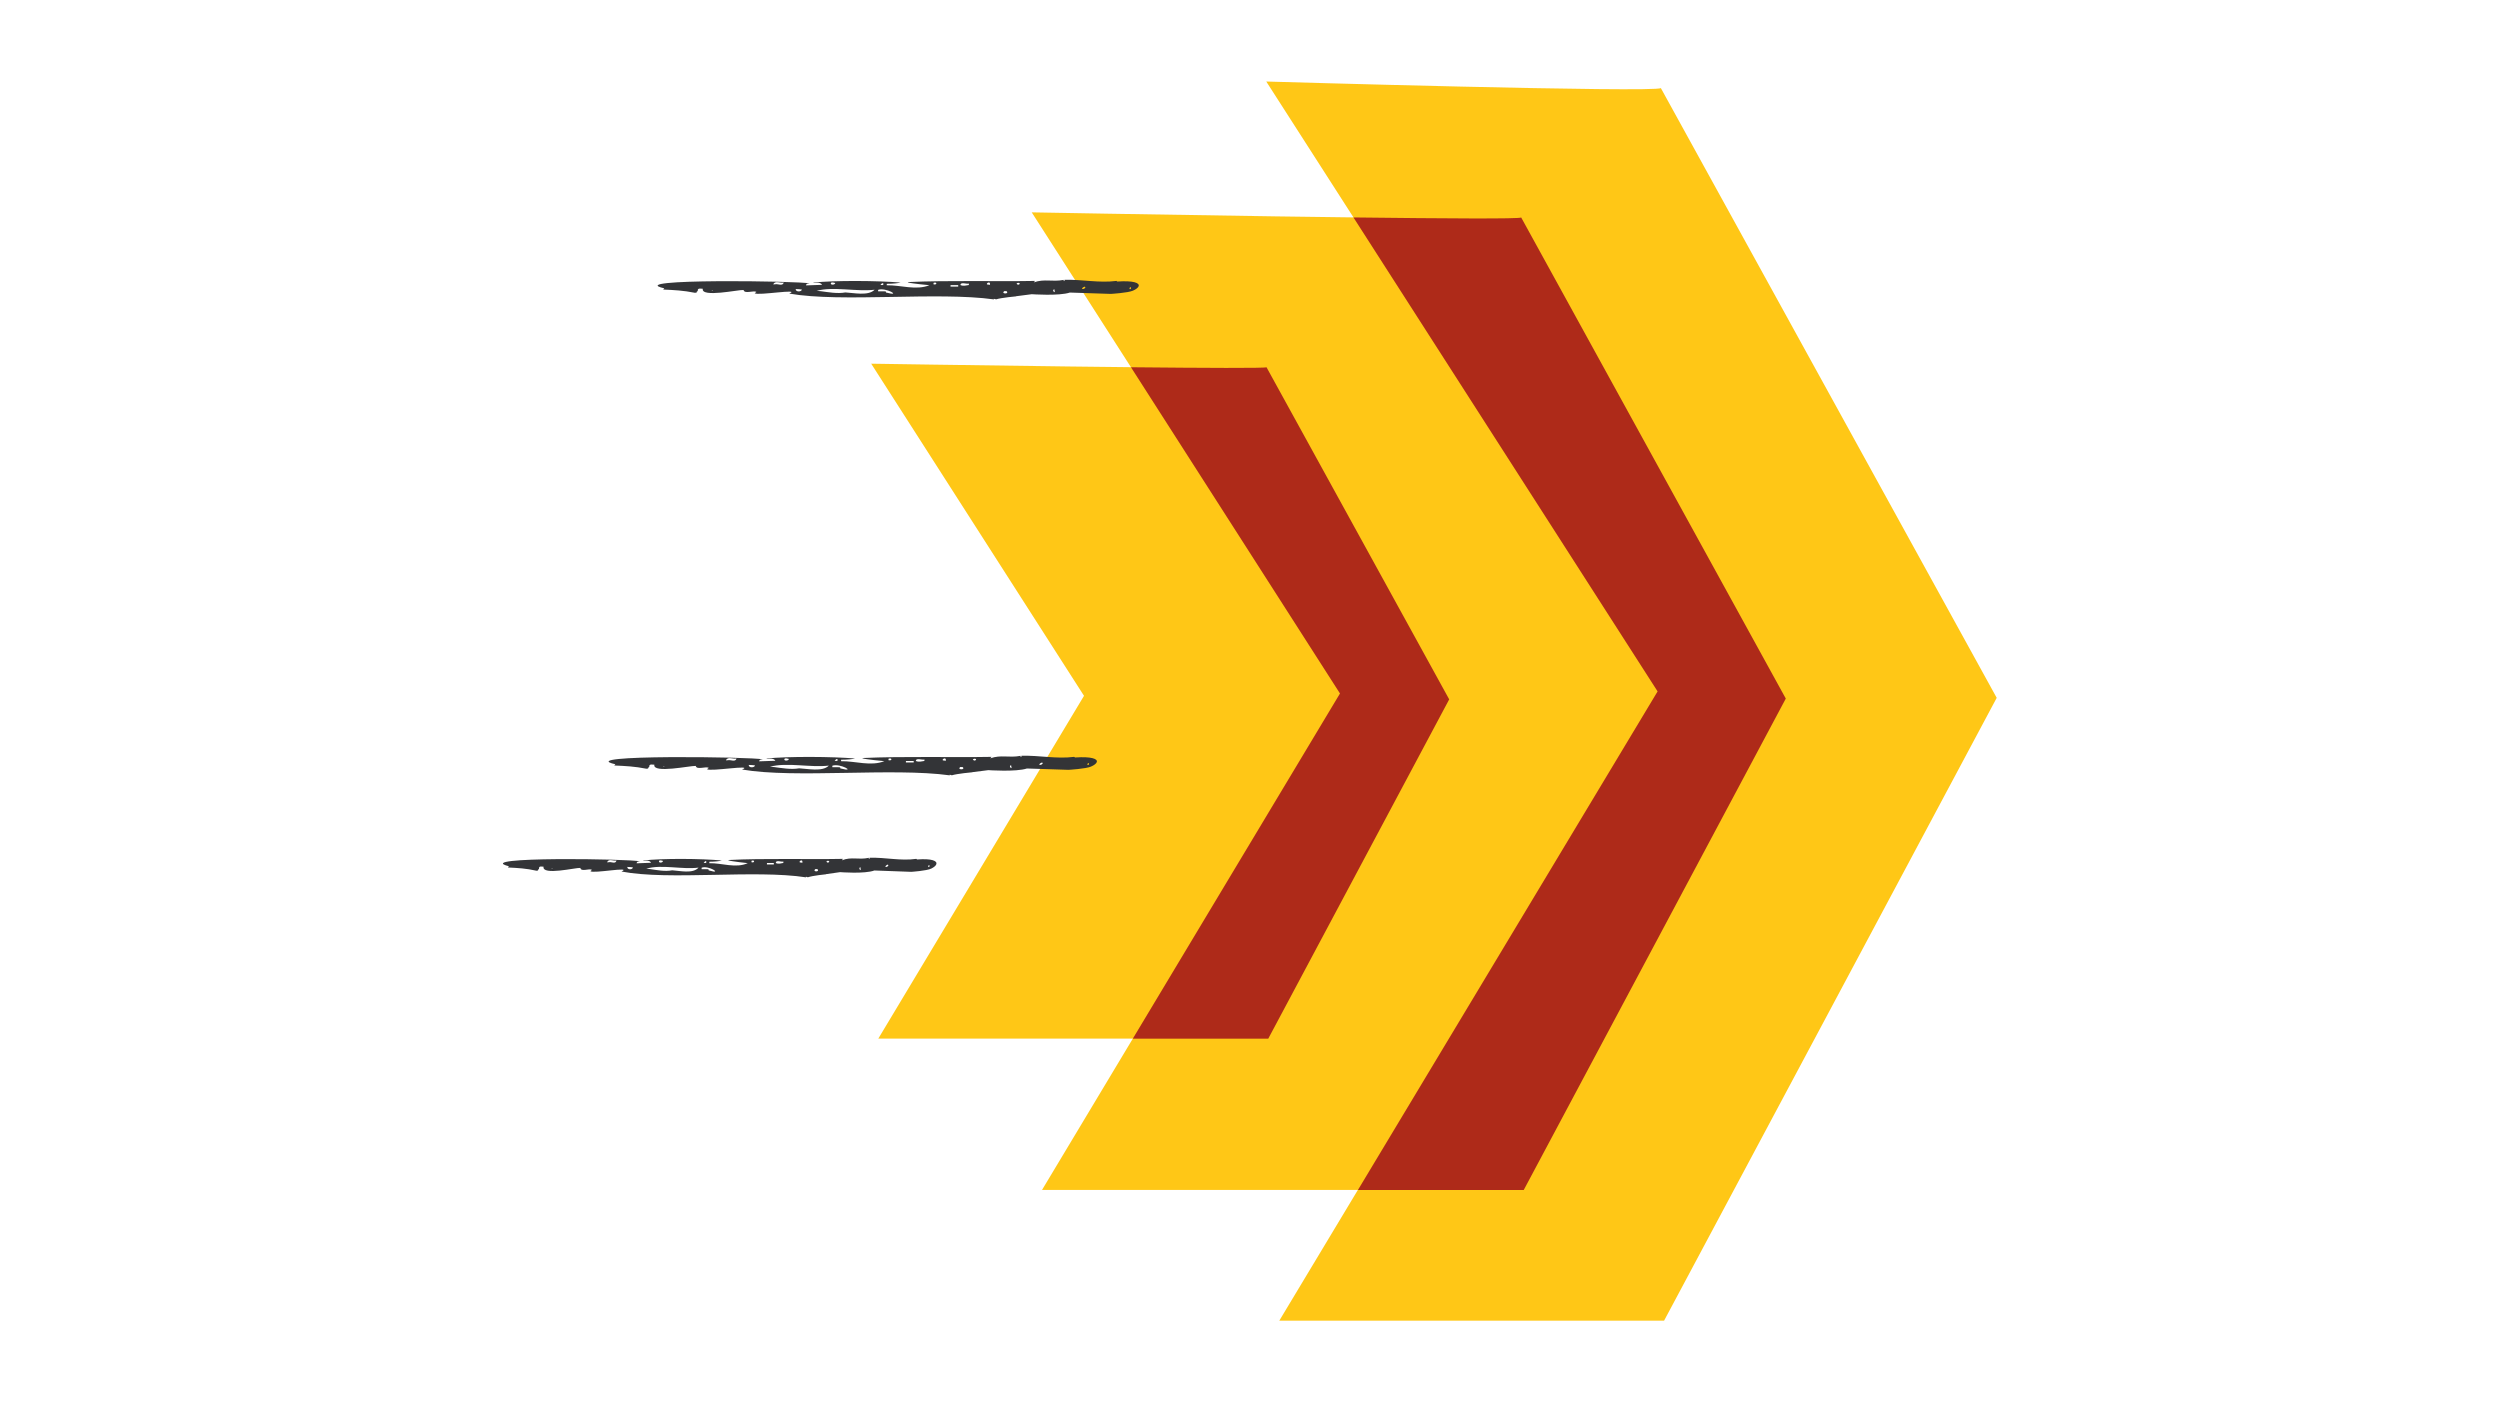
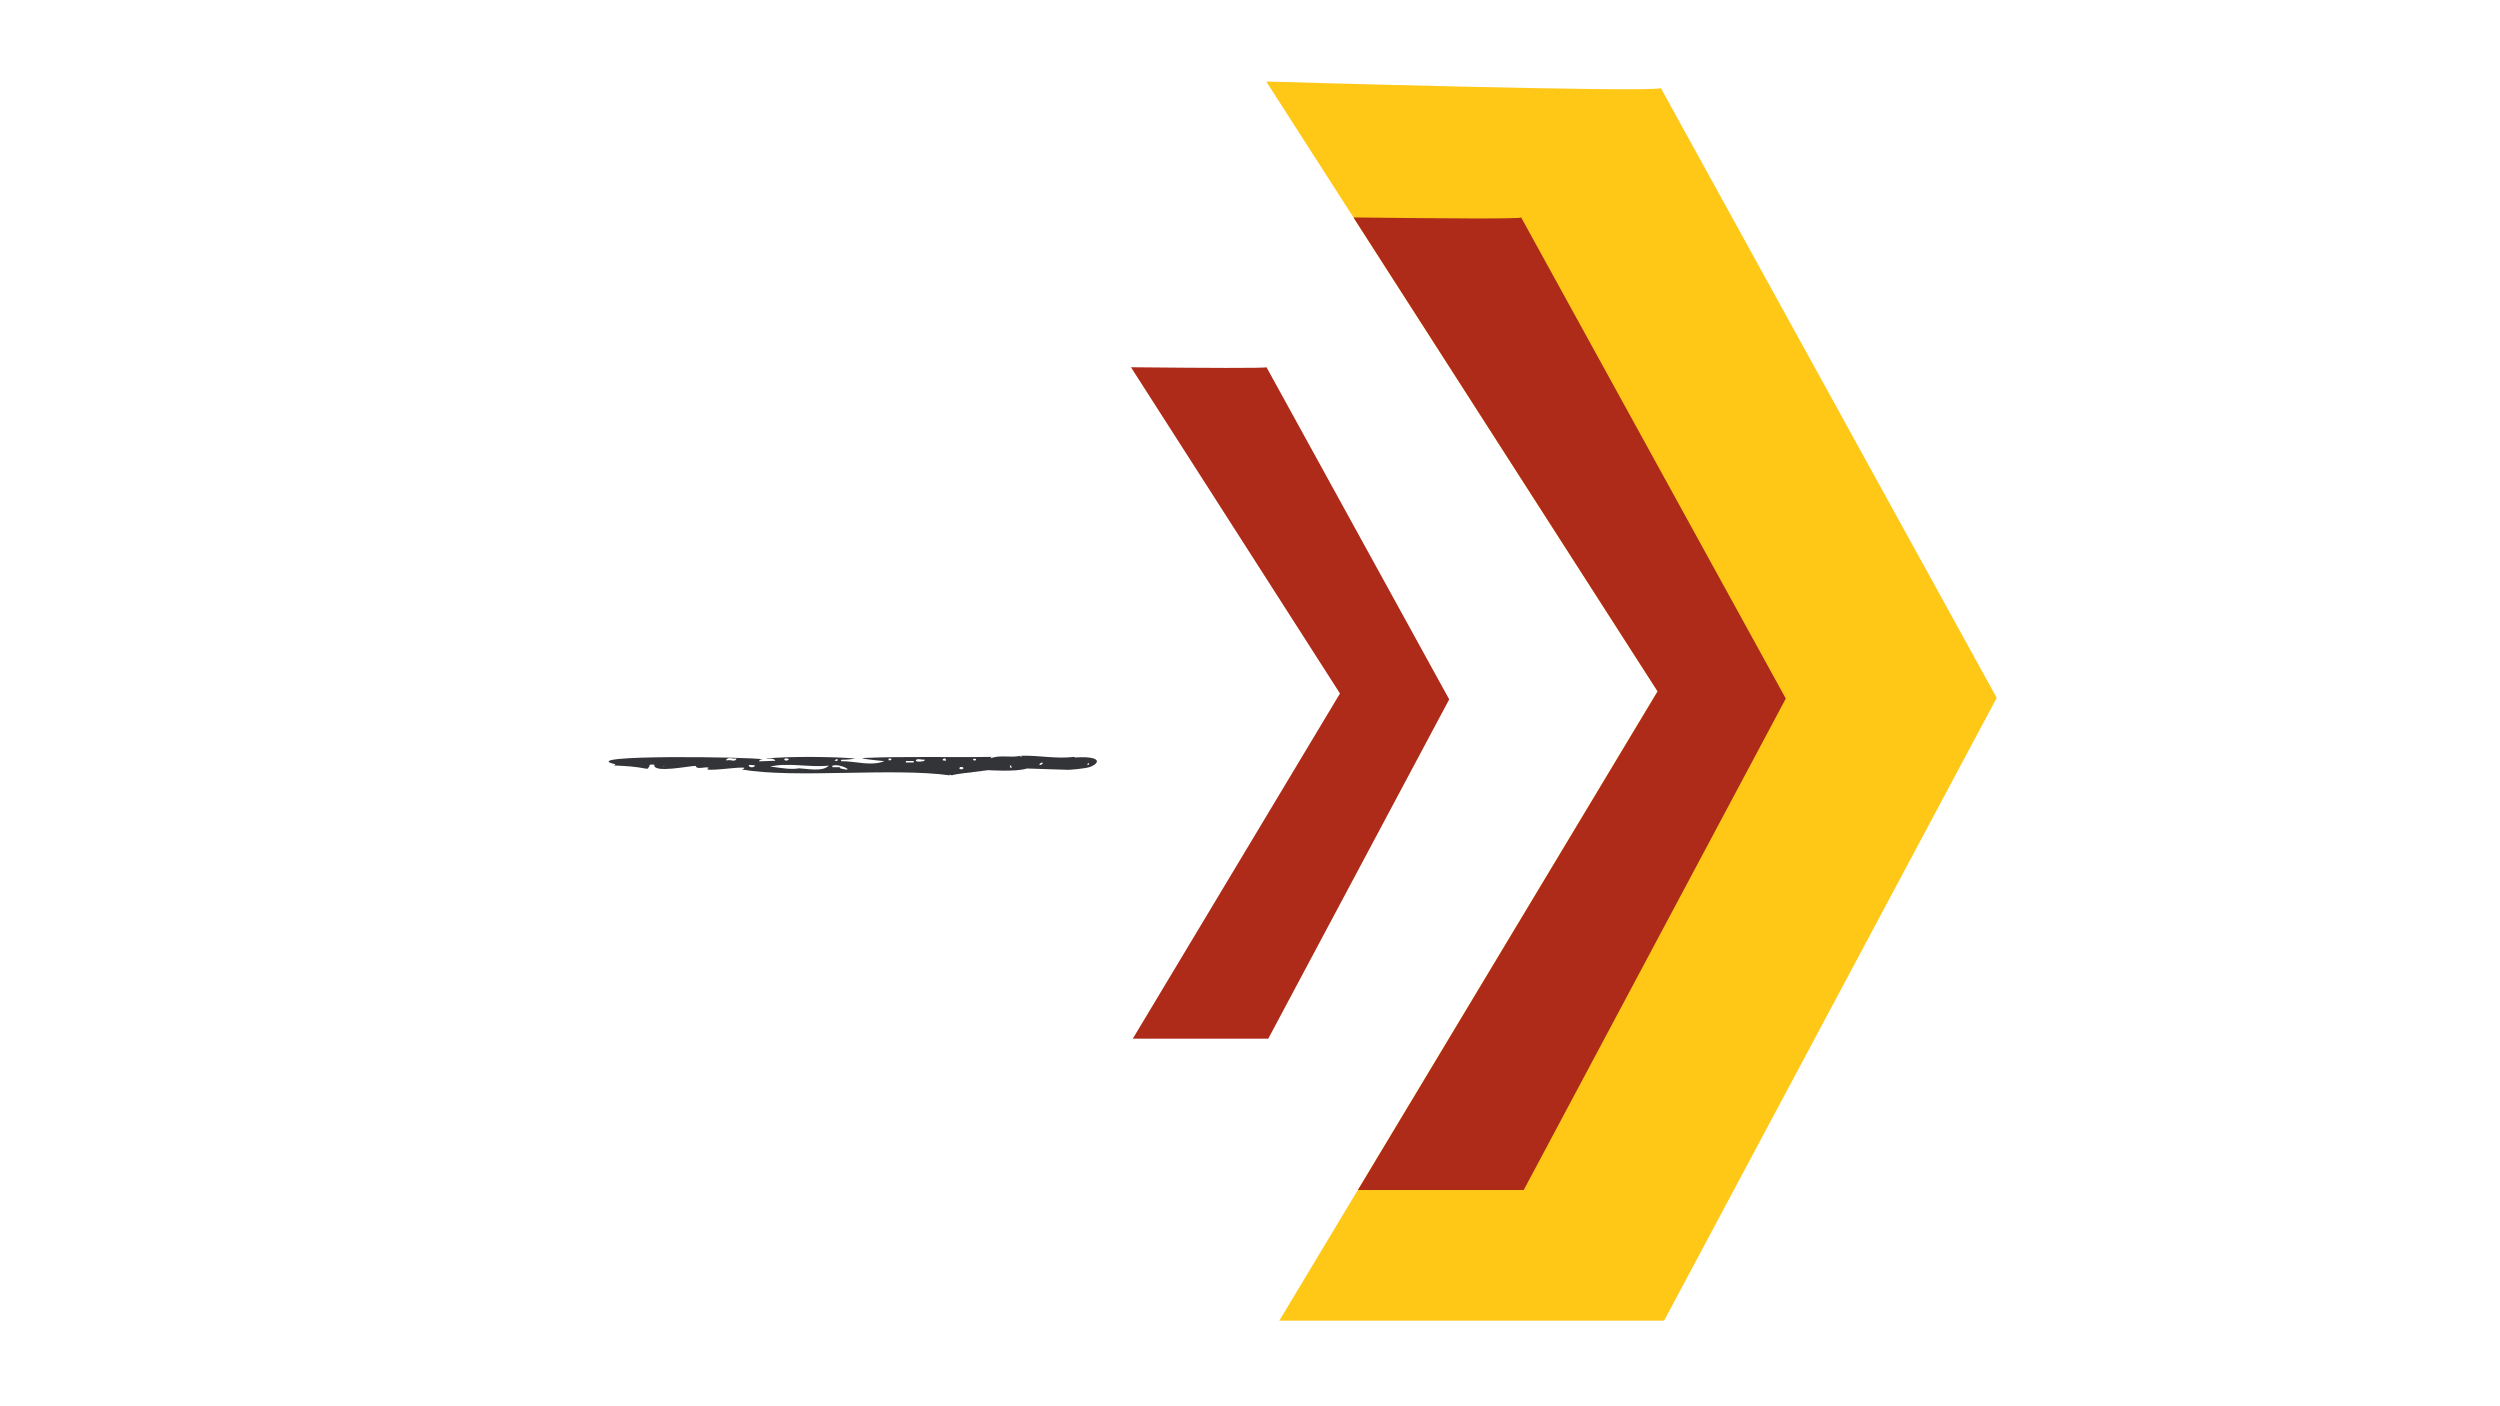
<svg xmlns="http://www.w3.org/2000/svg" width="736" height="414" viewBox="0 0 736 414" fill="none">
  <path d="M488.952 25.928L587.83 205.445L489.908 388.8H376.629L487.997 203.516L372.79 24C372.79 24 487.51 27.352 488.952 25.928Z" fill="#FFC716" />
-   <path d="M372.861 108.116L426.644 205.895L373.384 305.764H258.573L319.132 204.85L256.482 107.071C256.482 107.071 372.086 108.909 372.861 108.116Z" fill="#FFC716" />
-   <path d="M447.84 64.031L525.738 205.661L448.597 350.319H306.768L394.49 204.147L303.74 62.517C303.74 62.517 446.704 65.166 447.84 64.031Z" fill="#FFC716" />
-   <path d="M299.144 87.209L303.758 86.614C303.758 86.614 311.761 87.191 314.969 86.128L327.009 86.524C327.009 86.524 332.038 86.236 333.552 85.569C334.489 85.154 335.102 84.668 335.228 84.217C335.498 83.316 333.786 82.559 328.955 82.883C328.901 82.829 328.703 82.775 328.685 82.703C323.566 83.37 318.628 82.234 313.401 82.379C313.473 82.649 313.293 82.847 313.131 82.721L313.185 82.397C309.706 83.064 307.525 82 304.353 83.136C304.353 83.136 304.732 82.685 304.714 82.703C293.827 82.919 279.048 82.487 267.26 83.046L267.314 83.1V83.154C268.378 83.478 273.605 83.965 273.623 83.965C269.694 85.569 265.224 83.911 261.042 83.983L261.078 83.55C262.881 83.55 264.485 83.37 265.134 83.19C258.645 82.613 245.632 82.523 239.414 83.19C239.576 83.514 241.504 82.793 241.991 83.857C240.405 83.857 238.819 84.019 237.305 84.019C237.305 83.334 238.17 83.568 238.332 83.442C235.737 82.685 182.927 81.982 195.562 84.884L195.238 85.244C198.5 85.389 201.185 85.515 204.592 86.2C205.078 86.146 205.133 86.2 205.133 85.857C205.259 85.803 205.475 85.695 205.421 85.551C205.367 84.686 206.43 85.028 206.899 85.01C206.34 87.696 217.425 85.262 218.903 85.371C219.191 86.65 221.805 85.407 222.688 85.947C222.634 86.001 222.237 86.272 222.183 86.326C222.976 87.137 236.079 84.848 232.348 86.434C247.849 89.12 275.912 85.821 292.656 88.146L292.53 87.984C292.656 88.038 293.07 87.966 293.178 88.146C294.837 87.624 299.162 87.245 299.162 87.245L299.144 87.209ZM260.754 85.749C260.754 85.749 260.736 85.821 260.754 85.839C260.754 85.713 258.609 85.785 258.519 85.767V85.335C260.7 84.505 265.728 87.407 260.97 86.146C260.808 86.254 260.808 85.893 260.772 85.749H260.754ZM241.649 85.731C241.27 85.695 240.874 85.659 240.423 85.623C245.38 84.271 252.066 85.929 257.491 85.299C255.635 87.209 251.219 86.2 248.876 86.091C246.515 86.524 243.739 86.001 241.649 85.731ZM209.729 85.443V85.659H209.548C209.548 85.605 209.566 85.533 209.602 85.497C209.639 85.443 209.692 85.407 209.729 85.425V85.443ZM296.513 86.218C296.152 86.56 294.765 86.362 295.684 85.695C295.918 85.803 296.603 85.479 296.513 86.218ZM236.061 85.226C236.061 85.929 234.241 86.073 234.241 85.1C234.854 85.1 235.467 85.154 236.061 85.226ZM310.049 85.461C310.535 84.704 310.391 85.551 310.553 86.019C310.427 85.911 309.995 85.875 310.085 85.533L310.049 85.461ZM318.538 85.01C318.664 84.65 319.133 84.415 319.367 84.397C319.944 84.668 318.808 85.335 318.538 85.01ZM332.542 84.938C332.56 84.523 332.903 84.379 332.993 84.794C332.957 85.1 332.56 85.335 332.488 84.866C332.488 84.884 332.506 84.92 332.542 84.938ZM227.662 83.712C228.149 82.487 229.807 83.478 230.708 83.154C230.51 84.379 228.906 83.478 228.239 83.694C228.005 83.694 227.806 83.694 227.68 83.73L227.662 83.712ZM282.761 83.947C282.743 82.865 284.599 83.73 285.23 83.478V83.911C284.293 84.019 283.752 84.307 282.815 83.947H282.779H282.761ZM244.605 83.334C244.947 82.901 245.542 83.316 245.902 83.298C245.902 83.911 244.37 84.019 244.605 83.316V83.334ZM260.087 83.496C260.159 84.163 259.402 83.839 259.186 83.911C259.348 83.766 259.618 83.352 259.798 83.37C259.925 83.37 259.961 83.46 260.087 83.514V83.496ZM282.076 84.379C281.373 84.379 280.58 84.379 279.841 84.379V83.947C280.616 83.947 281.355 83.947 282.094 83.947V84.379H282.076ZM274.83 83.712V83.28C275.876 82.865 276.002 83.965 274.848 83.712H274.83ZM291.448 83.857C291.34 83.839 291.16 83.802 291.07 83.802C289.574 83.857 291.665 82.288 291.448 83.857ZM299.27 83.442C299.415 83.37 299.613 83.262 299.775 83.262C300.839 83.316 299.667 84.343 299.27 83.442Z" fill="#333437" />
-   <path d="M243.162 257.353L247.326 256.758C247.326 256.758 254.535 257.335 257.419 256.271L268.269 256.668C268.269 256.668 272.793 256.379 274.163 255.713C275.01 255.298 275.569 254.811 275.677 254.361C275.911 253.46 274.379 252.703 270.018 253.027C269.964 252.973 269.783 252.919 269.765 252.847C265.151 253.514 260.699 252.378 255.995 252.522C256.049 252.793 255.905 252.991 255.761 252.865L255.815 252.54C252.679 253.207 250.714 252.144 247.848 253.279C247.848 253.279 248.191 252.829 248.173 252.847C238.35 253.063 225.049 252.63 214.415 253.189L214.468 253.243V253.297C215.442 253.622 220.146 254.108 220.146 254.108C216.613 255.713 212.576 254.054 208.809 254.126L208.845 253.694C210.467 253.694 211.927 253.514 212.504 253.333C206.664 252.757 194.931 252.667 189.325 253.333C189.47 253.658 191.2 252.937 191.651 254C190.209 254 188.785 254.162 187.433 254.162C187.433 253.478 188.208 253.712 188.37 253.586C186.027 252.829 138.444 252.126 149.817 255.028L149.529 255.388C152.467 255.532 154.9 255.658 157.946 256.343C158.379 256.289 158.433 256.343 158.433 256.001C158.541 255.947 158.739 255.839 158.685 255.695C158.631 254.829 159.586 255.172 160.019 255.154C159.514 257.839 169.517 255.406 170.851 255.514C171.104 256.794 173.465 255.55 174.258 256.091C174.204 256.145 173.843 256.415 173.807 256.47C174.528 257.281 186.333 254.992 182.963 256.578C196.931 259.263 222.219 255.965 237.305 258.29L237.197 258.128C237.323 258.182 237.683 258.11 237.773 258.29C239.251 257.767 243.18 257.389 243.18 257.389L243.162 257.353ZM208.575 255.875C208.575 255.875 208.575 255.947 208.575 255.965C208.575 255.839 206.628 255.911 206.556 255.893V255.46C208.521 254.631 213.045 257.533 208.755 256.271C208.611 256.379 208.611 256.019 208.575 255.875ZM191.362 255.857C191.02 255.821 190.659 255.785 190.263 255.749C194.715 254.397 200.753 256.055 205.655 255.424C203.979 257.335 199.996 256.325 197.887 256.217C195.76 256.65 193.255 256.127 191.362 255.857ZM162.578 255.586V255.803H162.416C162.416 255.749 162.434 255.676 162.47 255.64C162.488 255.586 162.542 255.55 162.578 255.568V255.586ZM240.801 256.361C240.477 256.704 239.233 256.506 240.062 255.839C240.279 255.947 240.891 255.622 240.801 256.361ZM186.315 255.352C186.315 256.055 184.675 256.199 184.675 255.226C185.234 255.226 185.775 255.28 186.315 255.352ZM252.985 255.604C253.418 254.847 253.292 255.695 253.436 256.163C253.328 256.055 252.931 256.019 253.021 255.676L252.985 255.604ZM260.645 255.154C260.753 254.793 261.186 254.559 261.384 254.541C261.907 254.811 260.88 255.478 260.645 255.154ZM273.28 255.082C273.298 254.667 273.604 254.523 273.677 254.938C273.641 255.244 273.28 255.478 273.226 255.01C273.226 255.028 273.226 255.064 273.28 255.082ZM178.746 253.856C179.178 252.63 180.692 253.622 181.485 253.297C181.305 254.523 179.863 253.622 179.25 253.838C179.034 253.838 178.872 253.838 178.746 253.874V253.856ZM228.401 254.09C228.383 253.009 230.059 253.874 230.618 253.622V254.054C229.771 254.162 229.284 254.451 228.437 254.09H228.401ZM194.012 253.478C194.336 253.045 194.859 253.46 195.183 253.442C195.183 254.054 193.813 254.162 194.012 253.46V253.478ZM207.962 253.64C208.034 254.307 207.349 253.982 207.151 254.054C207.295 253.91 207.547 253.496 207.71 253.514C207.818 253.514 207.854 253.604 207.962 253.658V253.64ZM227.788 254.505C227.139 254.505 226.454 254.505 225.787 254.505V254.072C226.49 254.072 227.157 254.072 227.806 254.072V254.505H227.788ZM221.245 253.856V253.424C222.201 253.009 222.309 254.108 221.263 253.856H221.245ZM236.223 254C236.133 253.982 235.971 253.946 235.881 253.946C234.529 254 236.421 252.432 236.223 254ZM243.289 253.586C243.415 253.514 243.595 253.405 243.739 253.405C244.694 253.46 243.631 254.487 243.289 253.586Z" fill="#333437" />
  <path d="M286.275 227.325L290.961 226.731C290.961 226.731 299.09 227.307 302.334 226.244L314.554 226.64C314.554 226.64 319.655 226.352 321.187 225.685C322.142 225.271 322.755 224.784 322.899 224.333C323.17 223.432 321.439 222.675 316.519 223C316.465 222.946 316.267 222.892 316.231 222.819C311.04 223.486 306.011 222.351 300.712 222.495C300.784 222.765 300.604 222.964 300.442 222.837L300.496 222.513C296.963 223.18 294.764 222.116 291.538 223.252C291.538 223.252 291.917 222.801 291.917 222.819C280.868 223.036 265.872 222.603 253.905 223.162L253.959 223.216V223.27C255.04 223.594 260.339 224.081 260.357 224.081C256.374 225.685 251.832 224.027 247.596 224.099L247.632 223.667C249.471 223.667 251.093 223.486 251.742 223.306C245.163 222.729 231.952 222.639 225.643 223.306C225.806 223.63 227.752 222.91 228.257 223.973C226.635 223.973 225.031 224.135 223.517 224.135C223.517 223.45 224.4 223.685 224.562 223.558C221.931 222.801 168.346 222.098 181.161 225L180.837 225.361C184.135 225.505 186.874 225.631 190.317 226.316C190.804 226.262 190.858 226.316 190.858 225.974C190.984 225.919 191.2 225.811 191.146 225.667C191.092 224.802 192.173 225.144 192.642 225.126C192.065 227.812 203.33 225.379 204.826 225.487C205.114 226.767 207.764 225.523 208.665 226.064C208.593 226.118 208.197 226.388 208.142 226.442C208.954 227.253 222.255 224.964 218.452 226.55C234.187 229.236 262.646 225.938 279.642 228.263L279.516 228.1C279.661 228.154 280.075 228.082 280.165 228.263C281.841 227.74 286.239 227.361 286.239 227.361L286.275 227.325ZM247.308 225.847C247.308 225.847 247.29 225.919 247.308 225.938C247.308 225.811 245.127 225.883 245.037 225.865V225.433C247.254 224.604 252.355 227.506 247.524 226.244C247.362 226.352 247.362 225.992 247.326 225.847H247.308ZM227.933 225.829C227.554 225.793 227.139 225.757 226.689 225.721C231.717 224.369 238.494 226.028 244.01 225.397C242.135 227.307 237.647 226.298 235.268 226.19C232.871 226.622 230.041 226.1 227.933 225.829ZM195.526 225.559V225.775H195.345C195.345 225.721 195.364 225.649 195.4 225.613C195.436 225.559 195.49 225.523 195.526 225.541V225.559ZM283.59 226.316C283.211 226.658 281.823 226.46 282.742 225.793C282.977 225.901 283.68 225.577 283.59 226.316ZM222.255 225.325C222.255 226.028 220.417 226.172 220.417 225.199C221.047 225.199 221.66 225.253 222.255 225.325ZM297.324 225.577C297.81 224.82 297.666 225.667 297.828 226.136C297.702 226.028 297.252 225.992 297.36 225.649L297.324 225.577ZM305.957 225.108C306.083 224.748 306.57 224.514 306.804 224.496C307.399 224.766 306.227 225.433 305.957 225.108ZM320.16 225.036C320.178 224.622 320.52 224.478 320.61 224.892C320.574 225.199 320.16 225.433 320.106 224.964C320.106 224.982 320.124 225.018 320.16 225.036ZM213.73 223.829C214.234 222.603 215.911 223.594 216.812 223.27C216.614 224.496 214.991 223.594 214.306 223.811C214.072 223.811 213.874 223.811 213.73 223.847V223.829ZM269.639 224.063C269.621 222.982 271.514 223.847 272.145 223.594V224.027C271.207 224.135 270.649 224.424 269.693 224.063H269.657H269.639ZM230.924 223.45C231.285 223.018 231.88 223.432 232.24 223.414C232.24 224.027 230.69 224.135 230.924 223.432V223.45ZM246.623 223.594C246.695 224.261 245.92 223.937 245.704 224.009C245.866 223.865 246.136 223.45 246.335 223.468C246.461 223.468 246.497 223.558 246.623 223.612V223.594ZM268.954 224.478C268.234 224.478 267.441 224.478 266.702 224.478V224.045C267.495 224.045 268.233 224.045 268.99 224.045V224.478H268.954ZM261.583 223.811V223.378C262.646 222.964 262.772 224.063 261.601 223.811H261.583ZM278.453 223.973C278.345 223.955 278.164 223.919 278.056 223.919C276.542 223.973 278.669 222.405 278.453 223.973ZM286.401 223.54C286.546 223.468 286.762 223.36 286.924 223.36C288.006 223.414 286.816 224.442 286.401 223.54Z" fill="#333437" />
  <path d="M373.384 305.765L426.644 205.895L372.861 108.117C372.554 108.423 354.639 108.333 332.957 108.117L394.489 204.165L333.497 305.783H373.366L373.384 305.765Z" fill="#AE2A19" />
  <path d="M448.596 350.319L525.738 205.661L447.84 64.031C447.389 64.481 425.256 64.337 398.455 64.013L487.996 203.552L399.77 350.337H448.596V350.319Z" fill="#AE2A19" />
</svg>